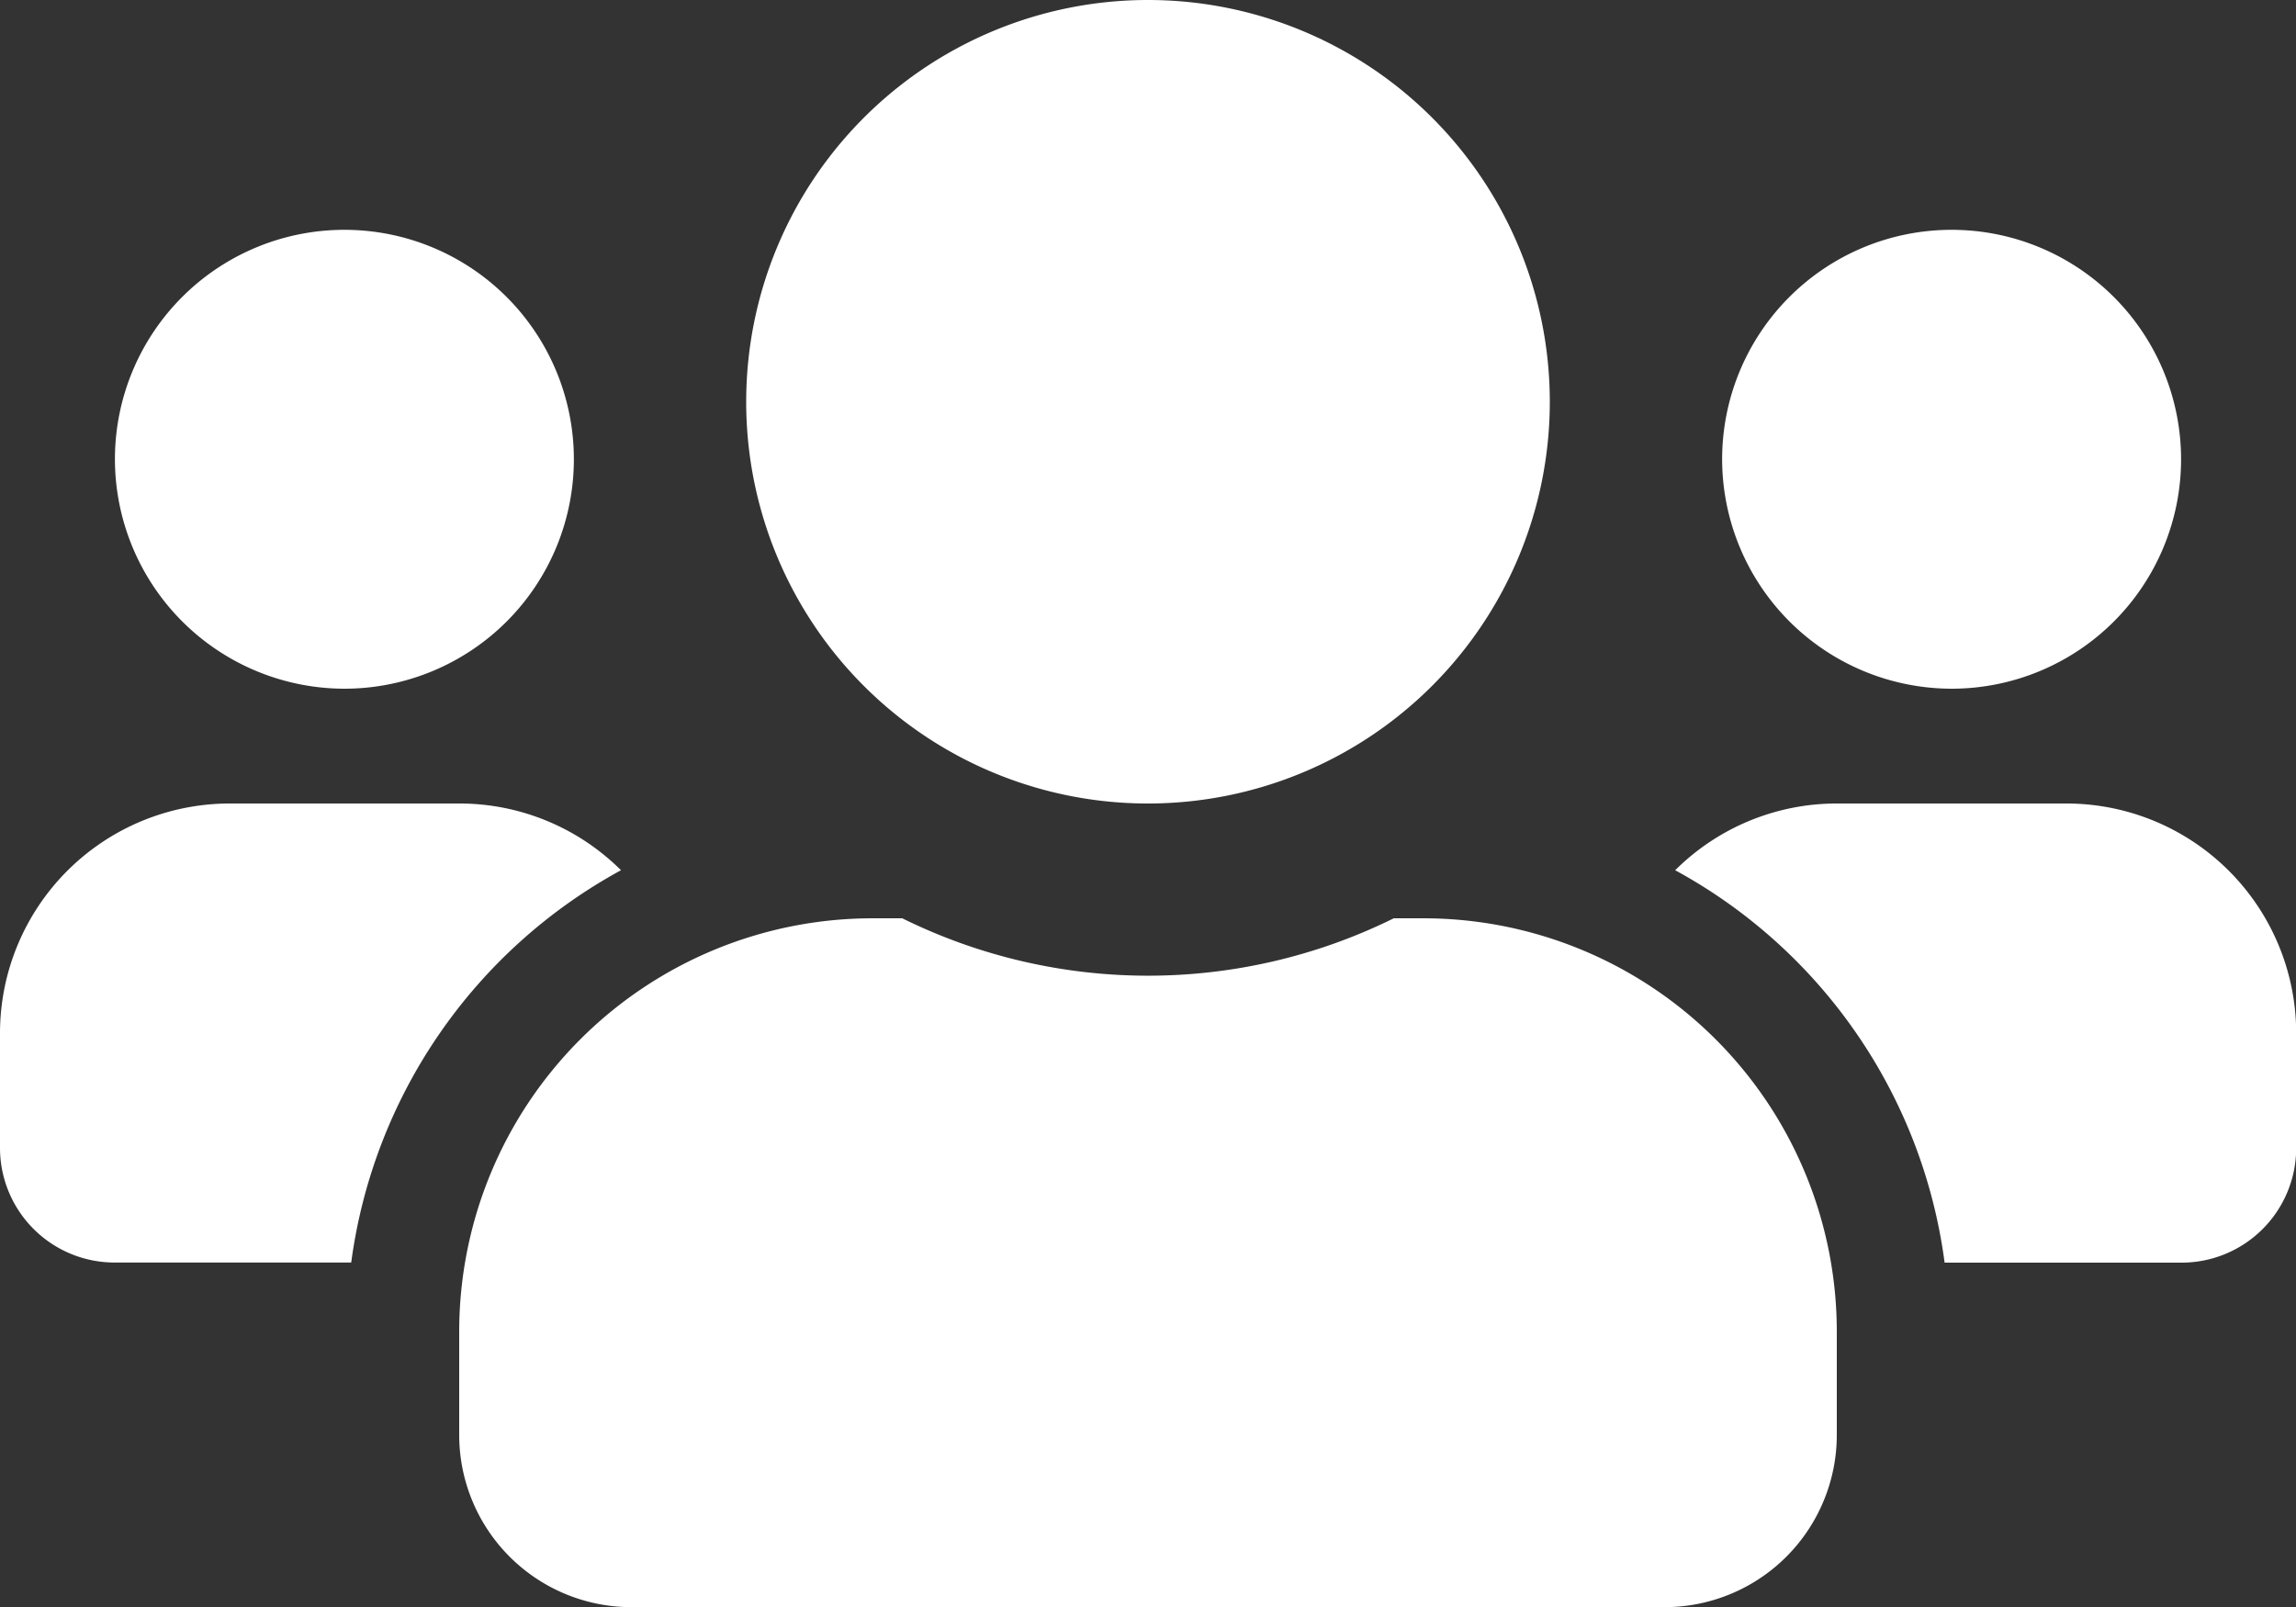
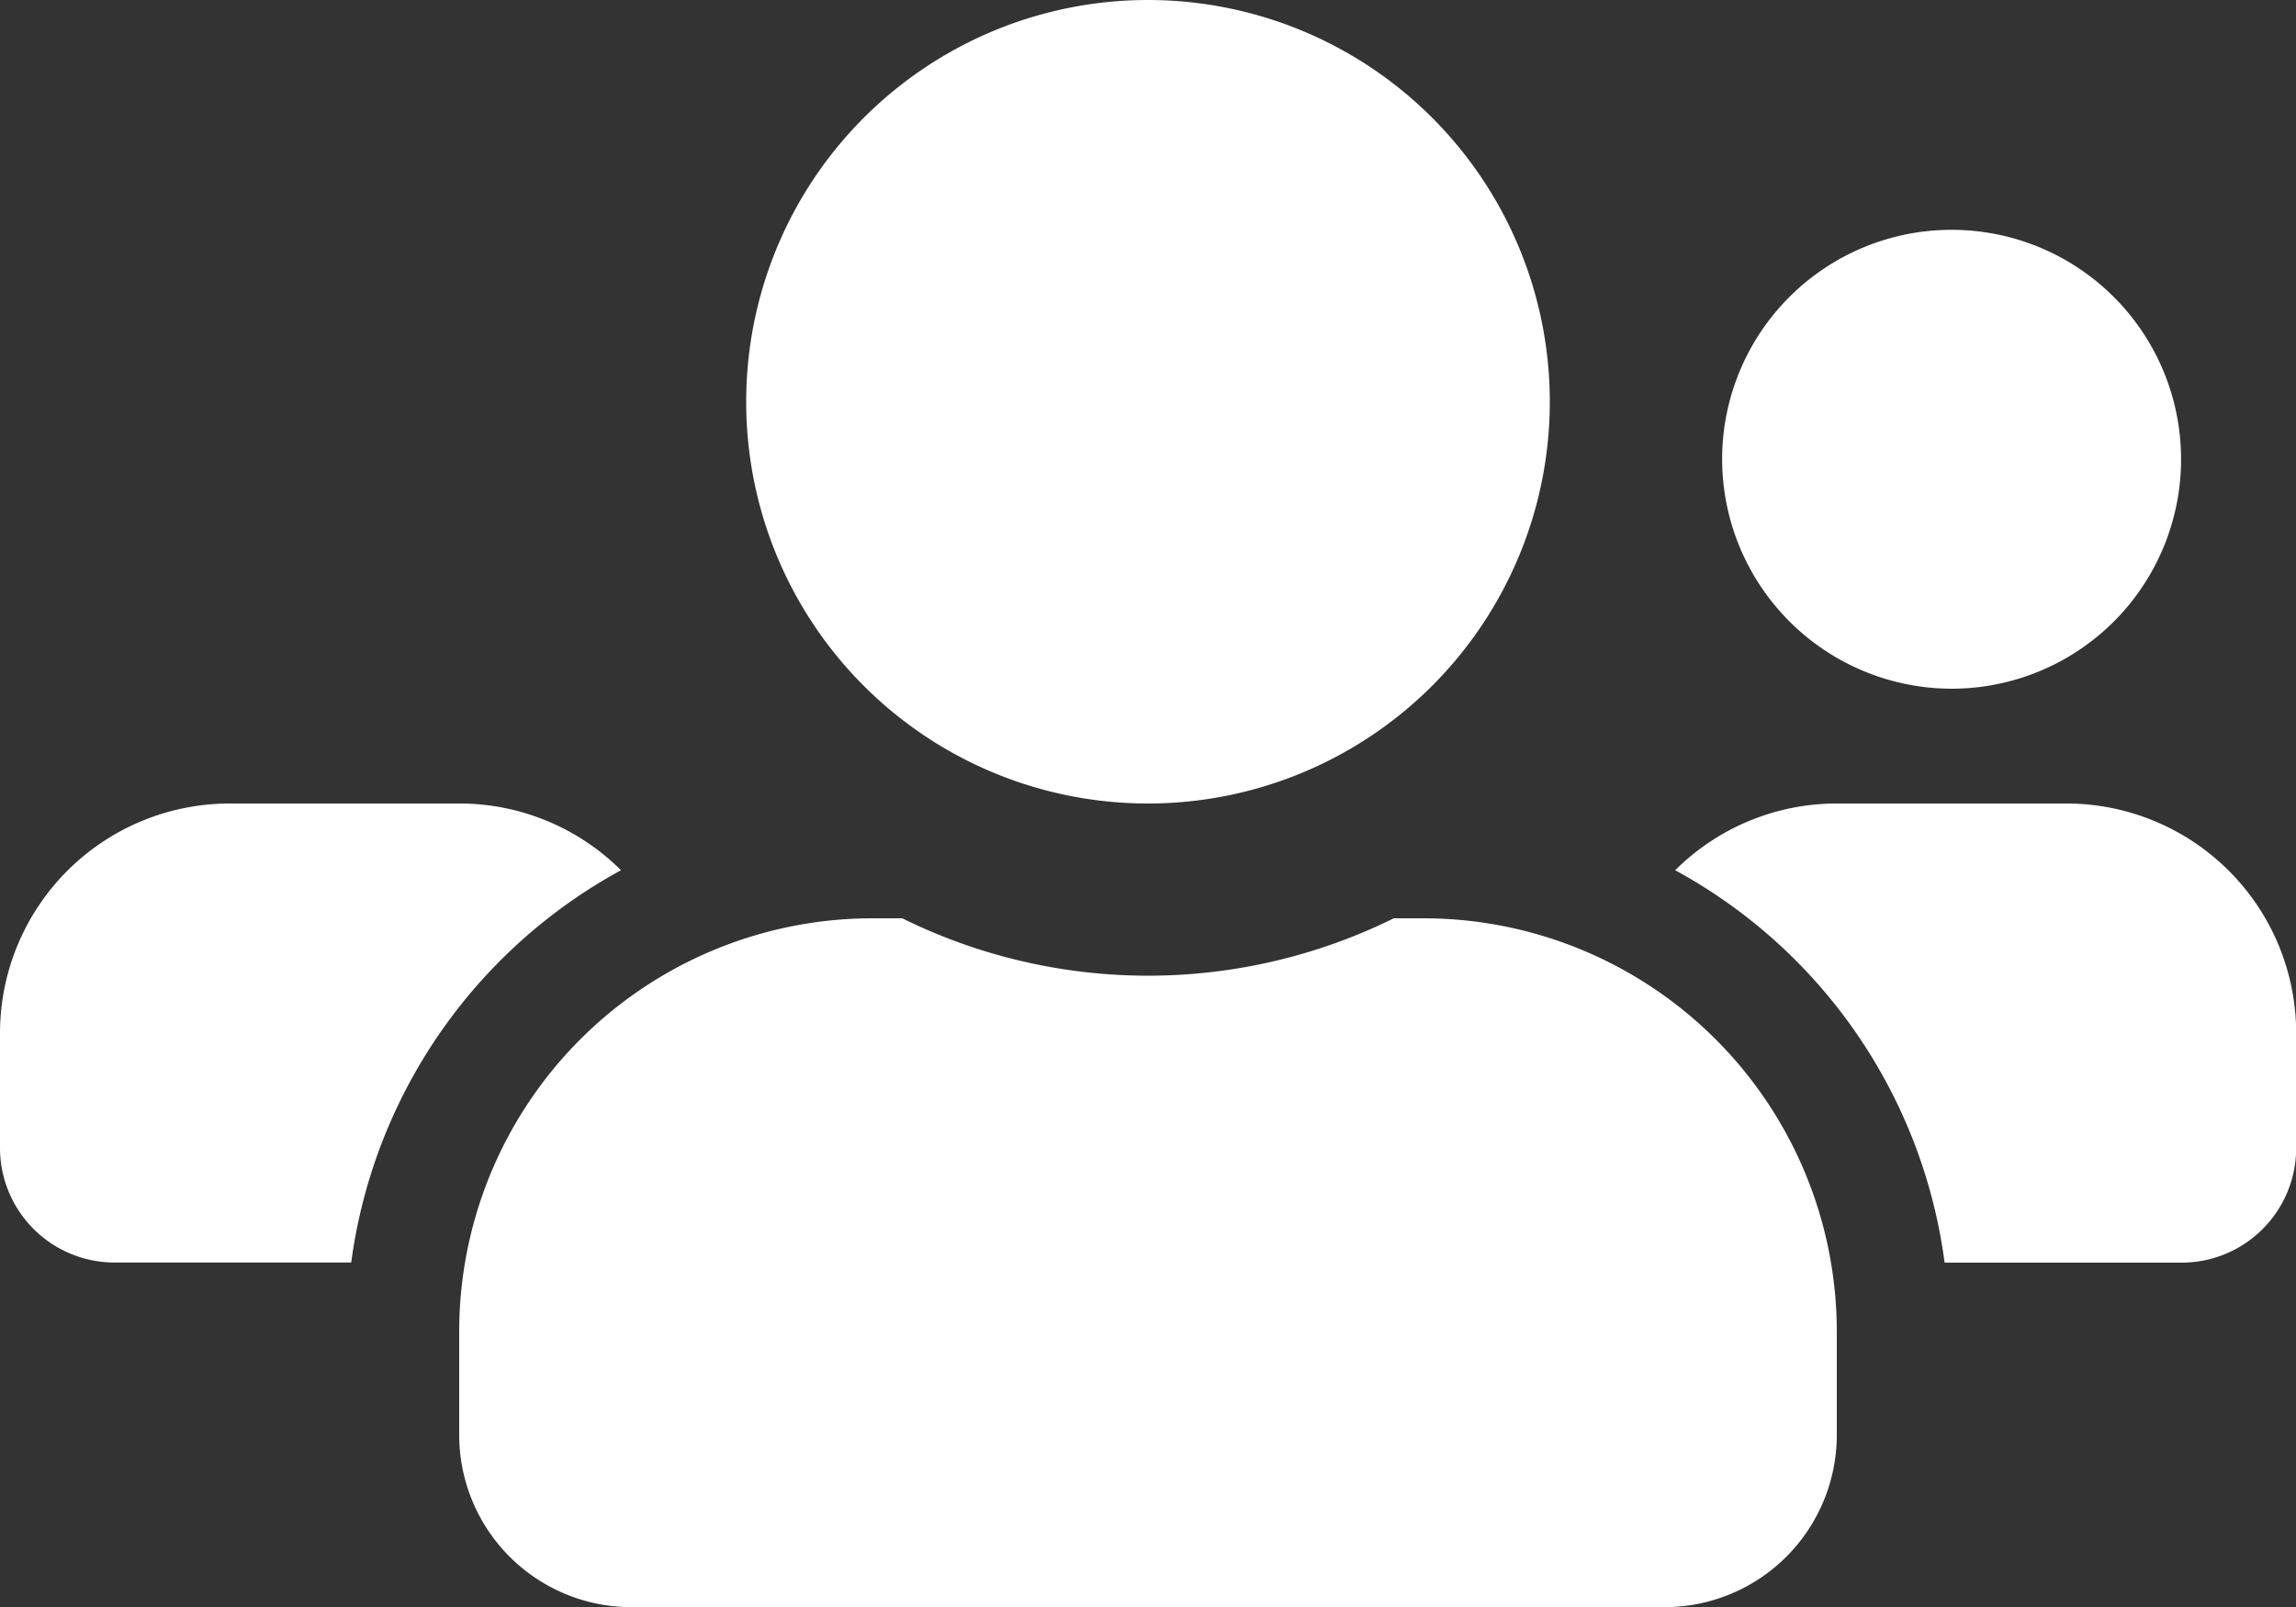
<svg xmlns="http://www.w3.org/2000/svg" width="61.034" height="42.724" viewBox="0 0 61.034 42.724">
  <rect x="0" y="0" width="61.034" height="42.724" fill="#333333" stroke="none" />
-   <path d="M9.155,20.56a6.1,6.1,0,1,0-6.1-6.1A6.109,6.109,0,0,0,9.155,20.56Zm42.724,0a6.1,6.1,0,1,0-6.1-6.1A6.109,6.109,0,0,0,51.879,20.56Zm3.052,3.052h-6.1a6.086,6.086,0,0,0-4.3,1.774,13.949,13.949,0,0,1,7.162,10.433h6.294a3.048,3.048,0,0,0,3.052-3.052V29.715A6.109,6.109,0,0,0,54.931,23.612Zm-24.414,0A10.681,10.681,0,1,0,19.836,12.931,10.676,10.676,0,0,0,30.517,23.612Zm7.324,3.052H37.05a14.747,14.747,0,0,1-13.065,0h-.792A10.989,10.989,0,0,0,12.207,37.65V40.4a4.579,4.579,0,0,0,4.578,4.578H44.25A4.579,4.579,0,0,0,48.827,40.4V37.65A10.989,10.989,0,0,0,37.841,26.664ZM16.508,25.386a6.085,6.085,0,0,0-4.3-1.774H6.1a6.109,6.109,0,0,0-6.1,6.1v3.052a3.048,3.048,0,0,0,3.052,3.052H9.336A13.985,13.985,0,0,1,16.508,25.386Z" transform="translate(0 -2.25)" fill="#fff" />
+   <path d="M9.155,20.56A6.109,6.109,0,0,0,9.155,20.56Zm42.724,0a6.1,6.1,0,1,0-6.1-6.1A6.109,6.109,0,0,0,51.879,20.56Zm3.052,3.052h-6.1a6.086,6.086,0,0,0-4.3,1.774,13.949,13.949,0,0,1,7.162,10.433h6.294a3.048,3.048,0,0,0,3.052-3.052V29.715A6.109,6.109,0,0,0,54.931,23.612Zm-24.414,0A10.681,10.681,0,1,0,19.836,12.931,10.676,10.676,0,0,0,30.517,23.612Zm7.324,3.052H37.05a14.747,14.747,0,0,1-13.065,0h-.792A10.989,10.989,0,0,0,12.207,37.65V40.4a4.579,4.579,0,0,0,4.578,4.578H44.25A4.579,4.579,0,0,0,48.827,40.4V37.65A10.989,10.989,0,0,0,37.841,26.664ZM16.508,25.386a6.085,6.085,0,0,0-4.3-1.774H6.1a6.109,6.109,0,0,0-6.1,6.1v3.052a3.048,3.048,0,0,0,3.052,3.052H9.336A13.985,13.985,0,0,1,16.508,25.386Z" transform="translate(0 -2.25)" fill="#fff" />
</svg>